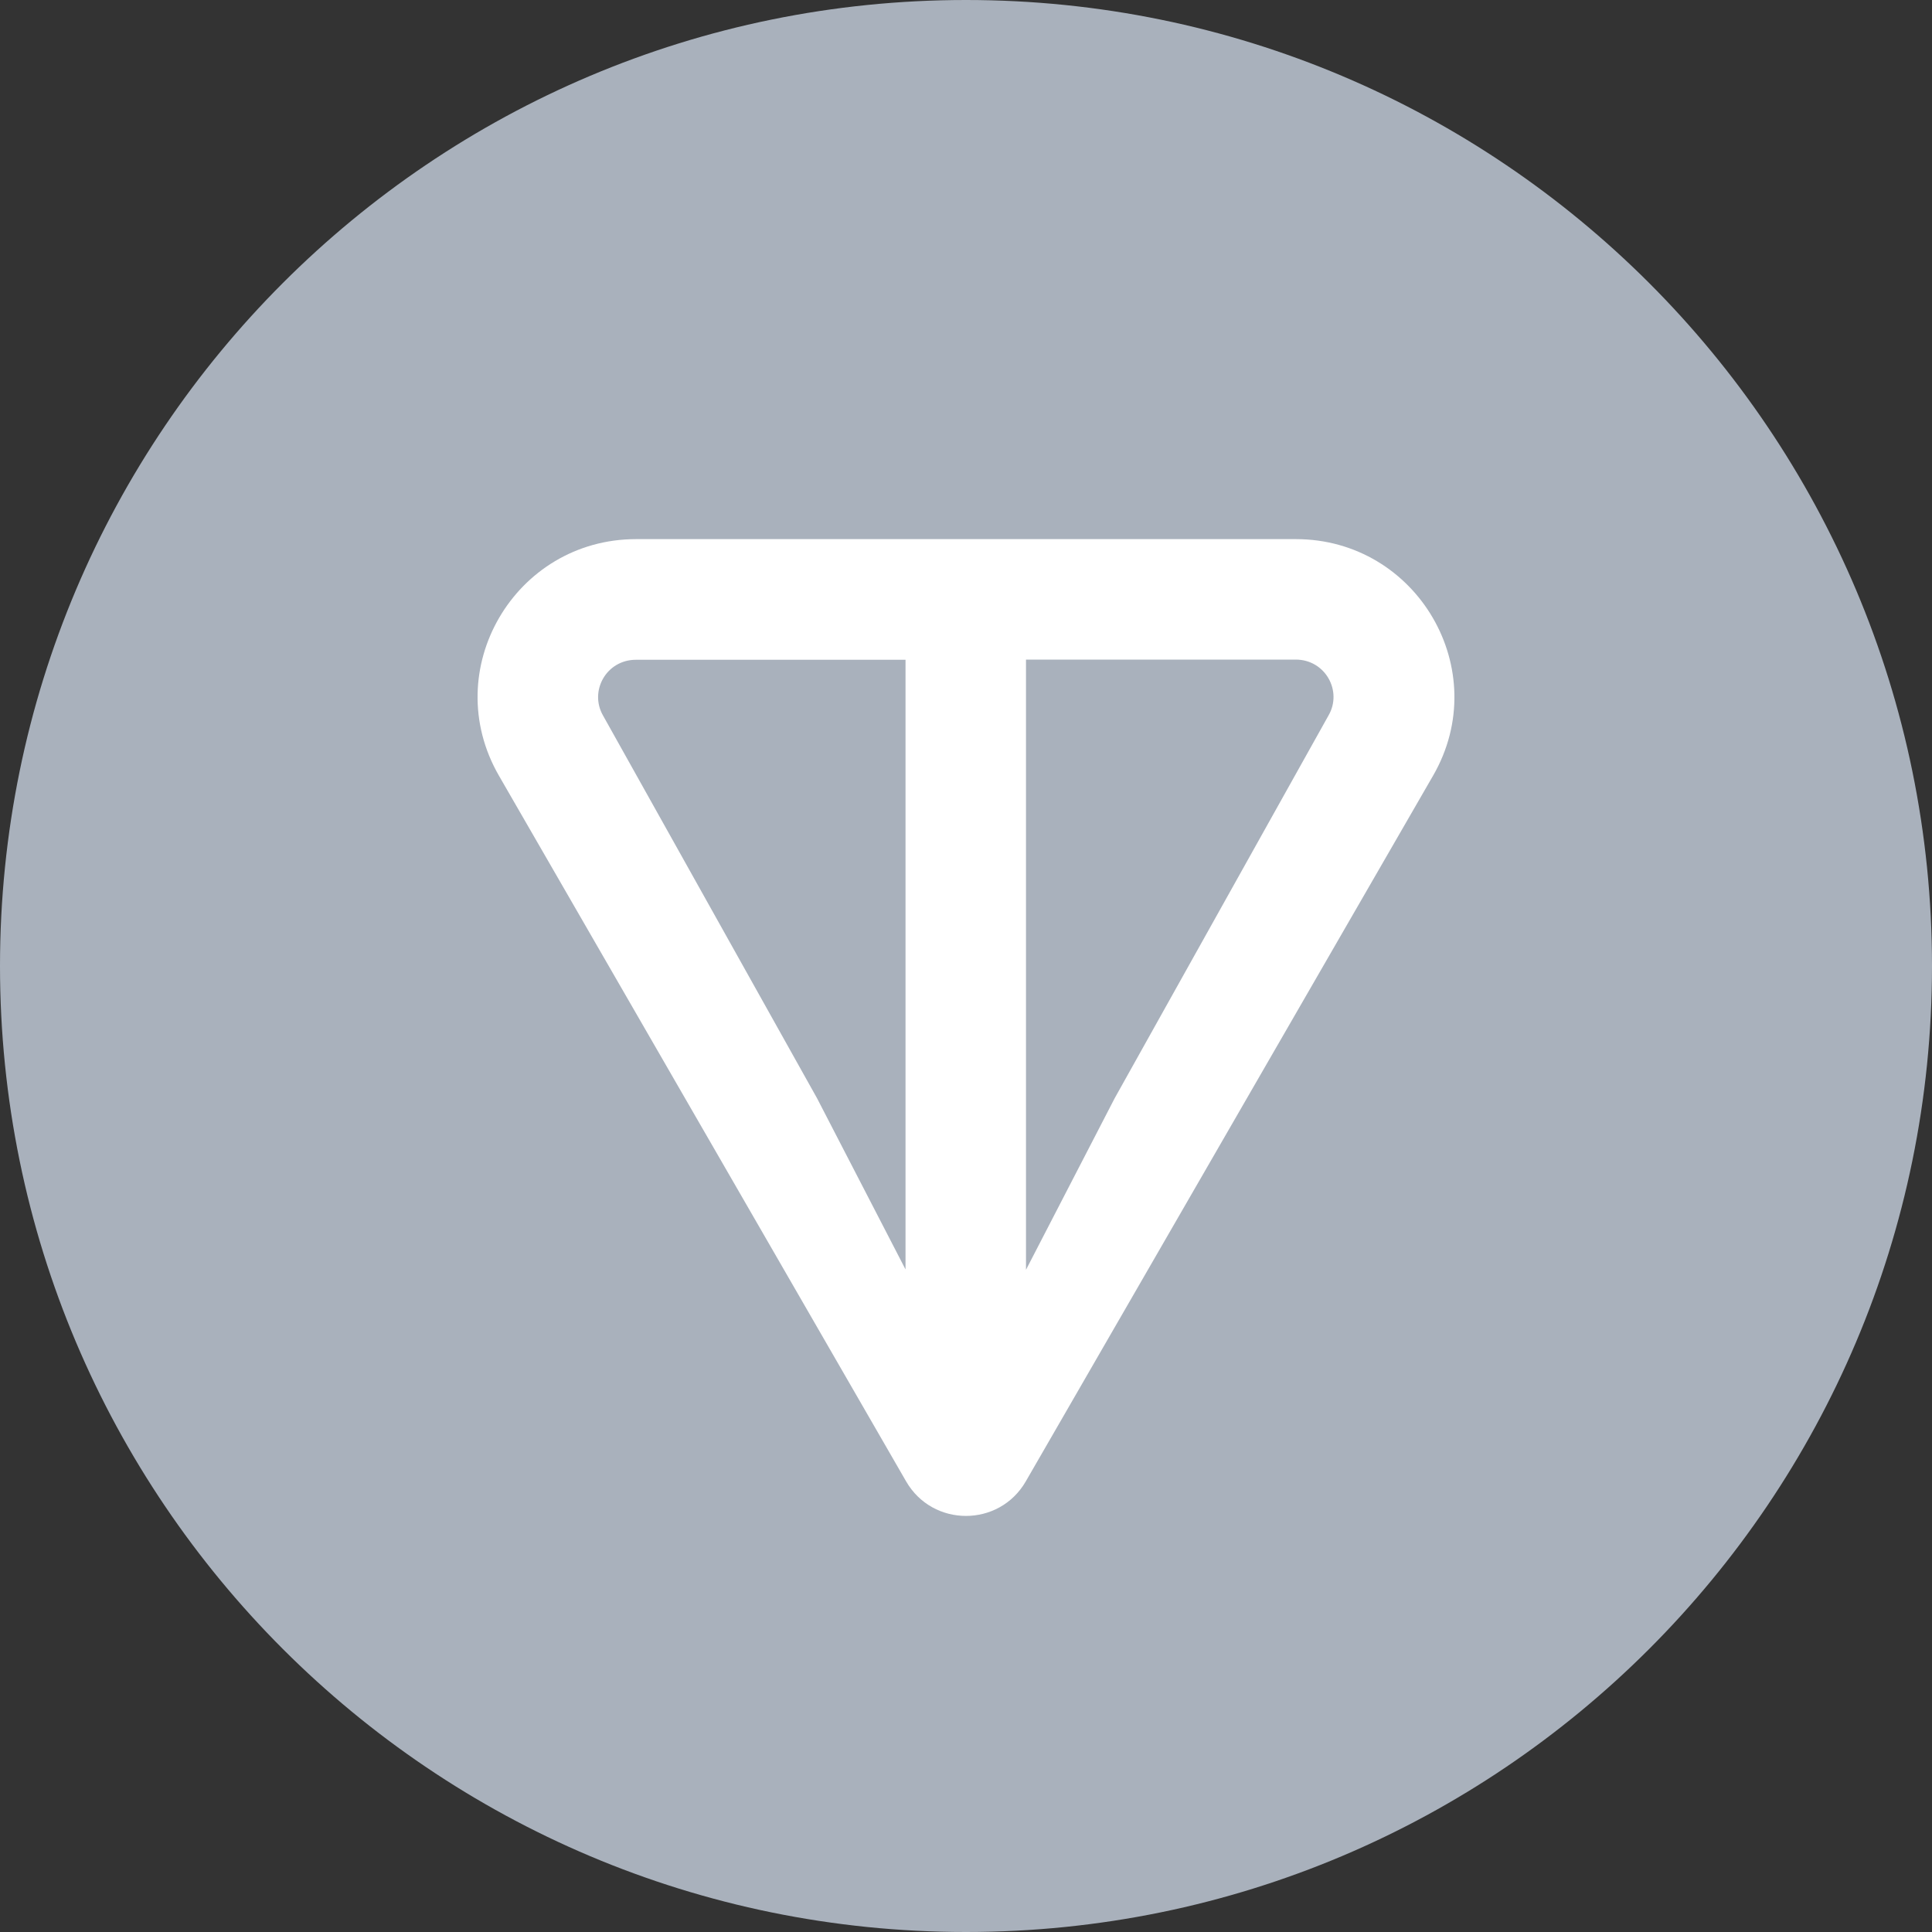
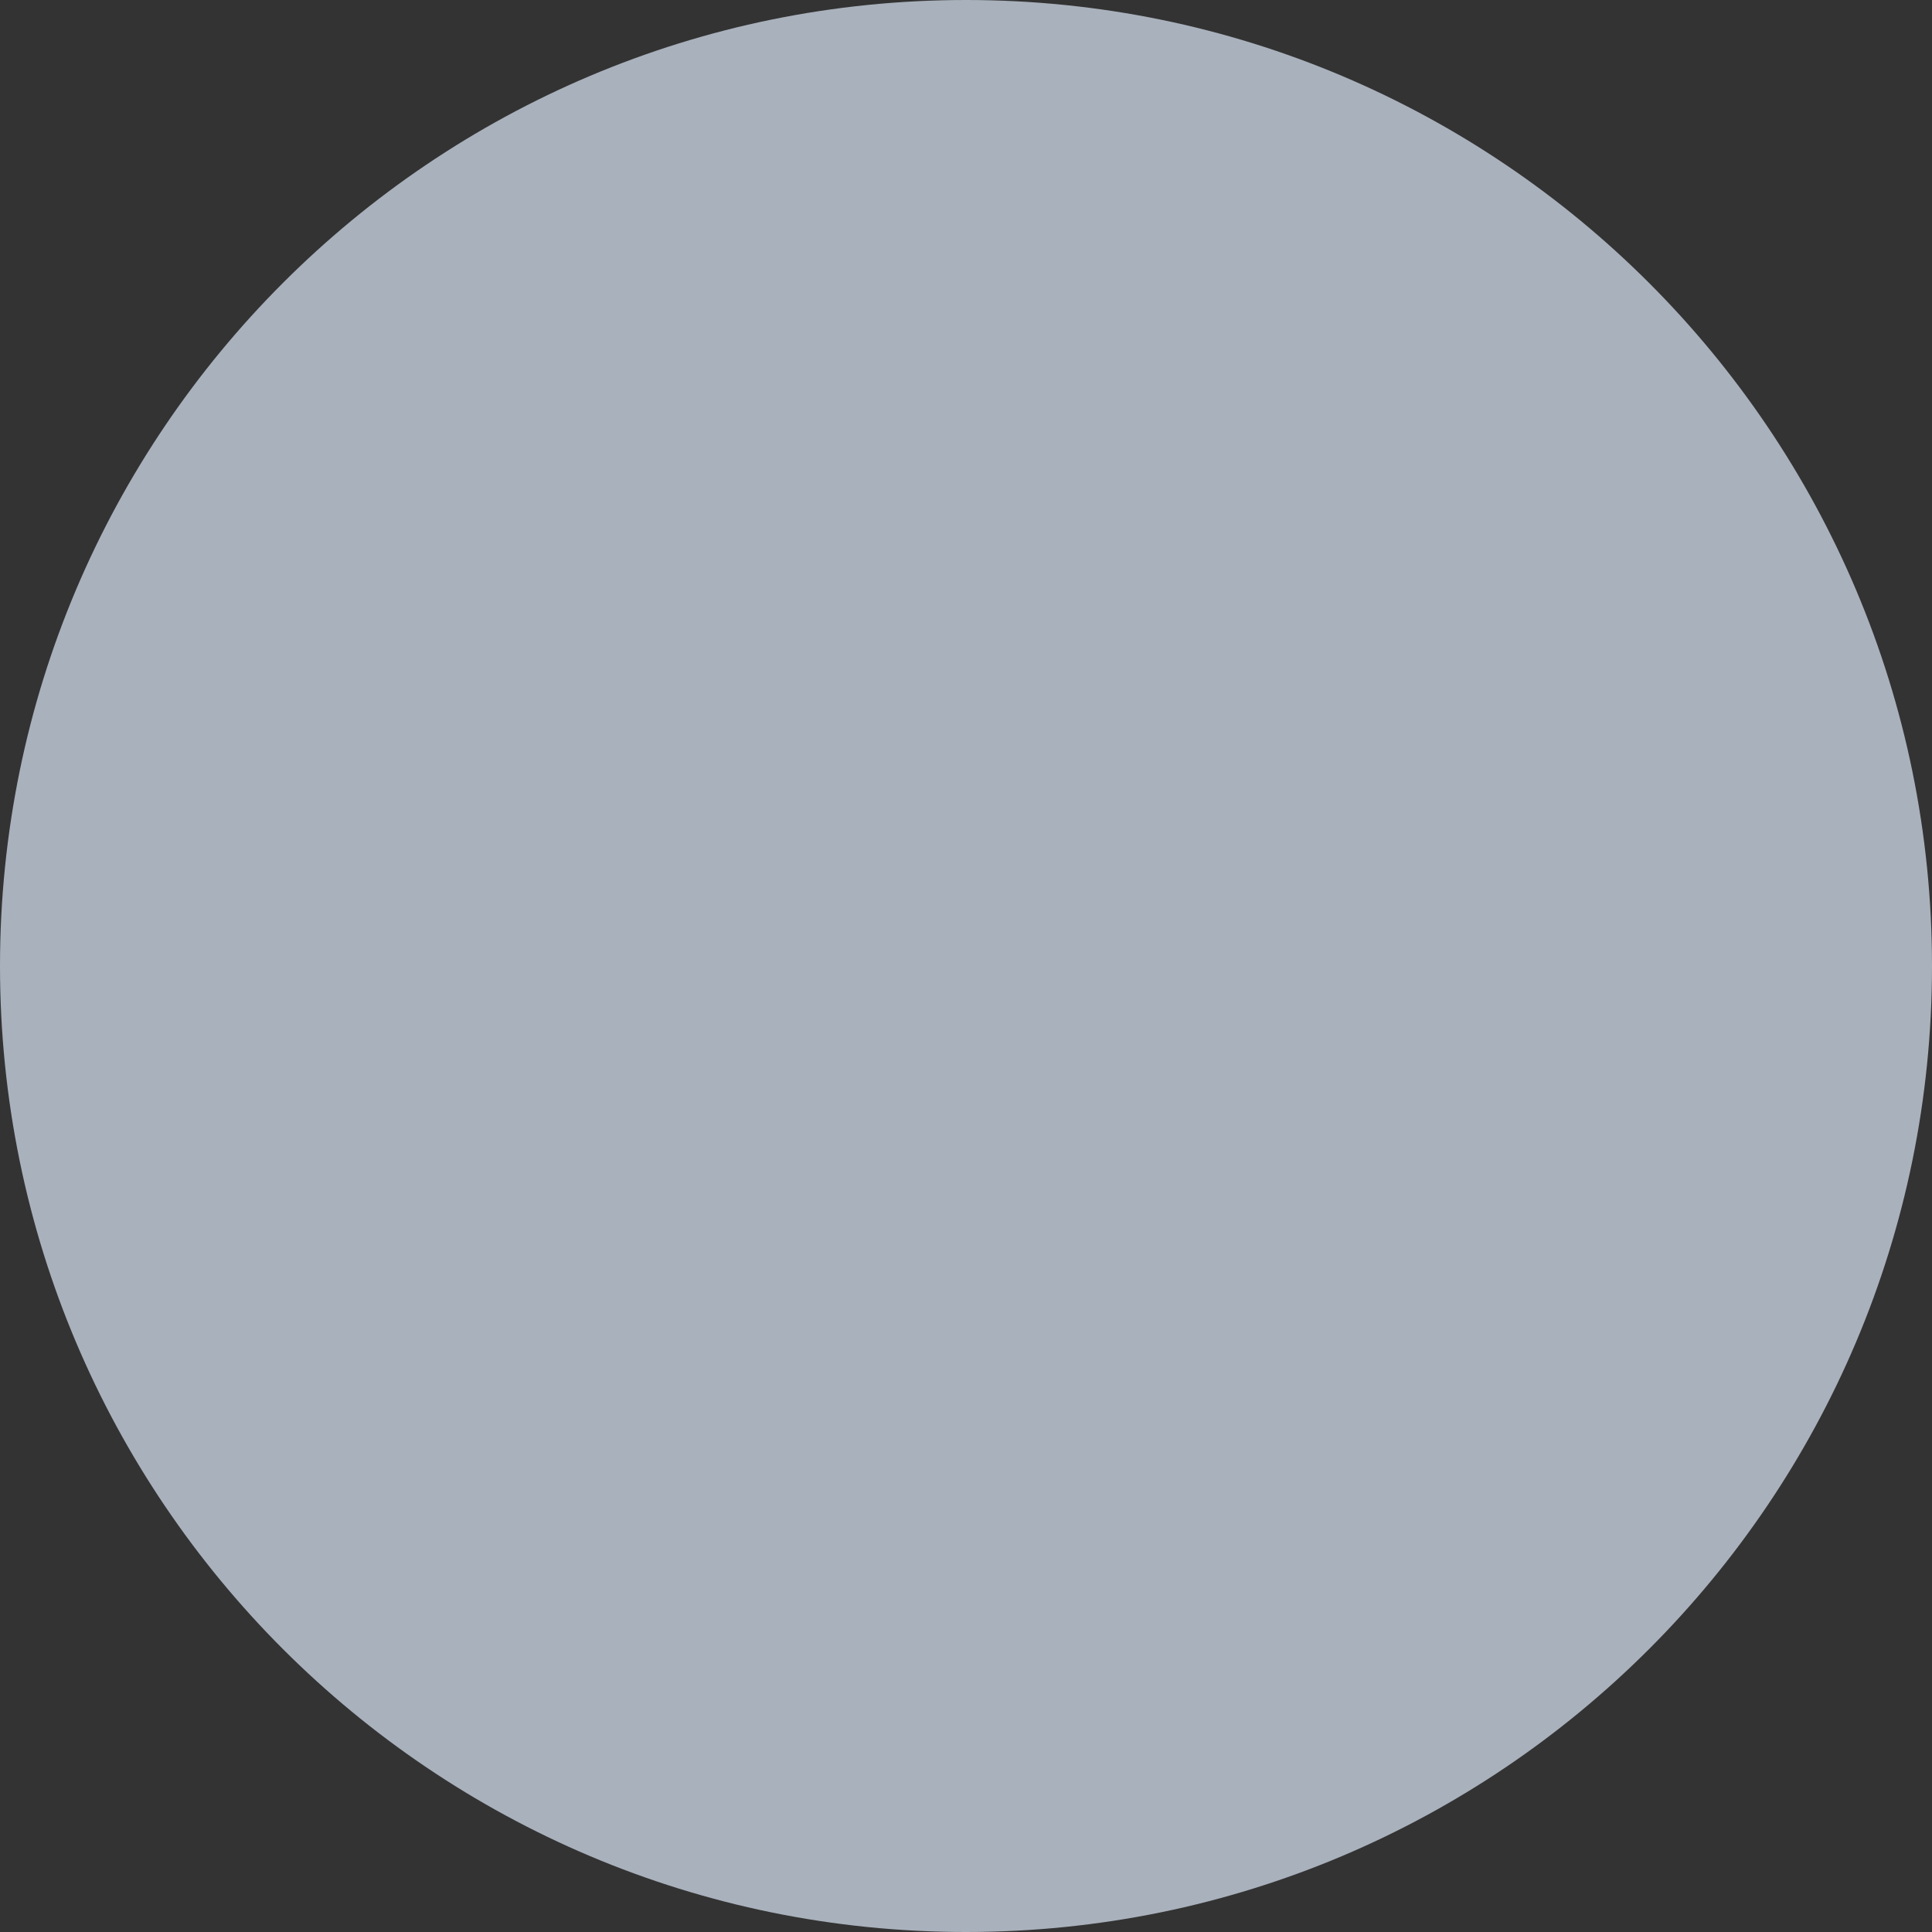
<svg xmlns="http://www.w3.org/2000/svg" fill="none" height="20" viewBox="0 0 20 20" width="20">
  <rect x="0" y="0" width="20" height="20" fill="#333333" stroke="none" />
-   <path d="m10 20c5.523 0 10-4.477 10-10 0-5.523-4.477-10-10-10-5.523 0-10 4.477-10 10 0 5.523 4.477 10 10 10z" fill="#a9b1bc" />
-   <path d="m13.414 5.581h-6.829c-1.256 0-2.051 1.354-1.42 2.449l4.215 7.305c.275.477.964.477 1.239 0l4.216-7.305c.631-1.093-.165-2.449-1.42-2.449zm-4.038 7.564-.918-1.776-2.215-3.961c-.146-.254.034-.578.34-.578h2.791v6.317zm4.377-5.739-2.214 3.963-.918 1.776v-6.317h2.792c.306 0 .486.325.34.578z" fill="#fff" />
+   <path d="m10 20c5.523 0 10-4.477 10-10 0-5.523-4.477-10-10-10-5.523 0-10 4.477-10 10 0 5.523 4.477 10 10 10" fill="#a9b1bc" />
</svg>